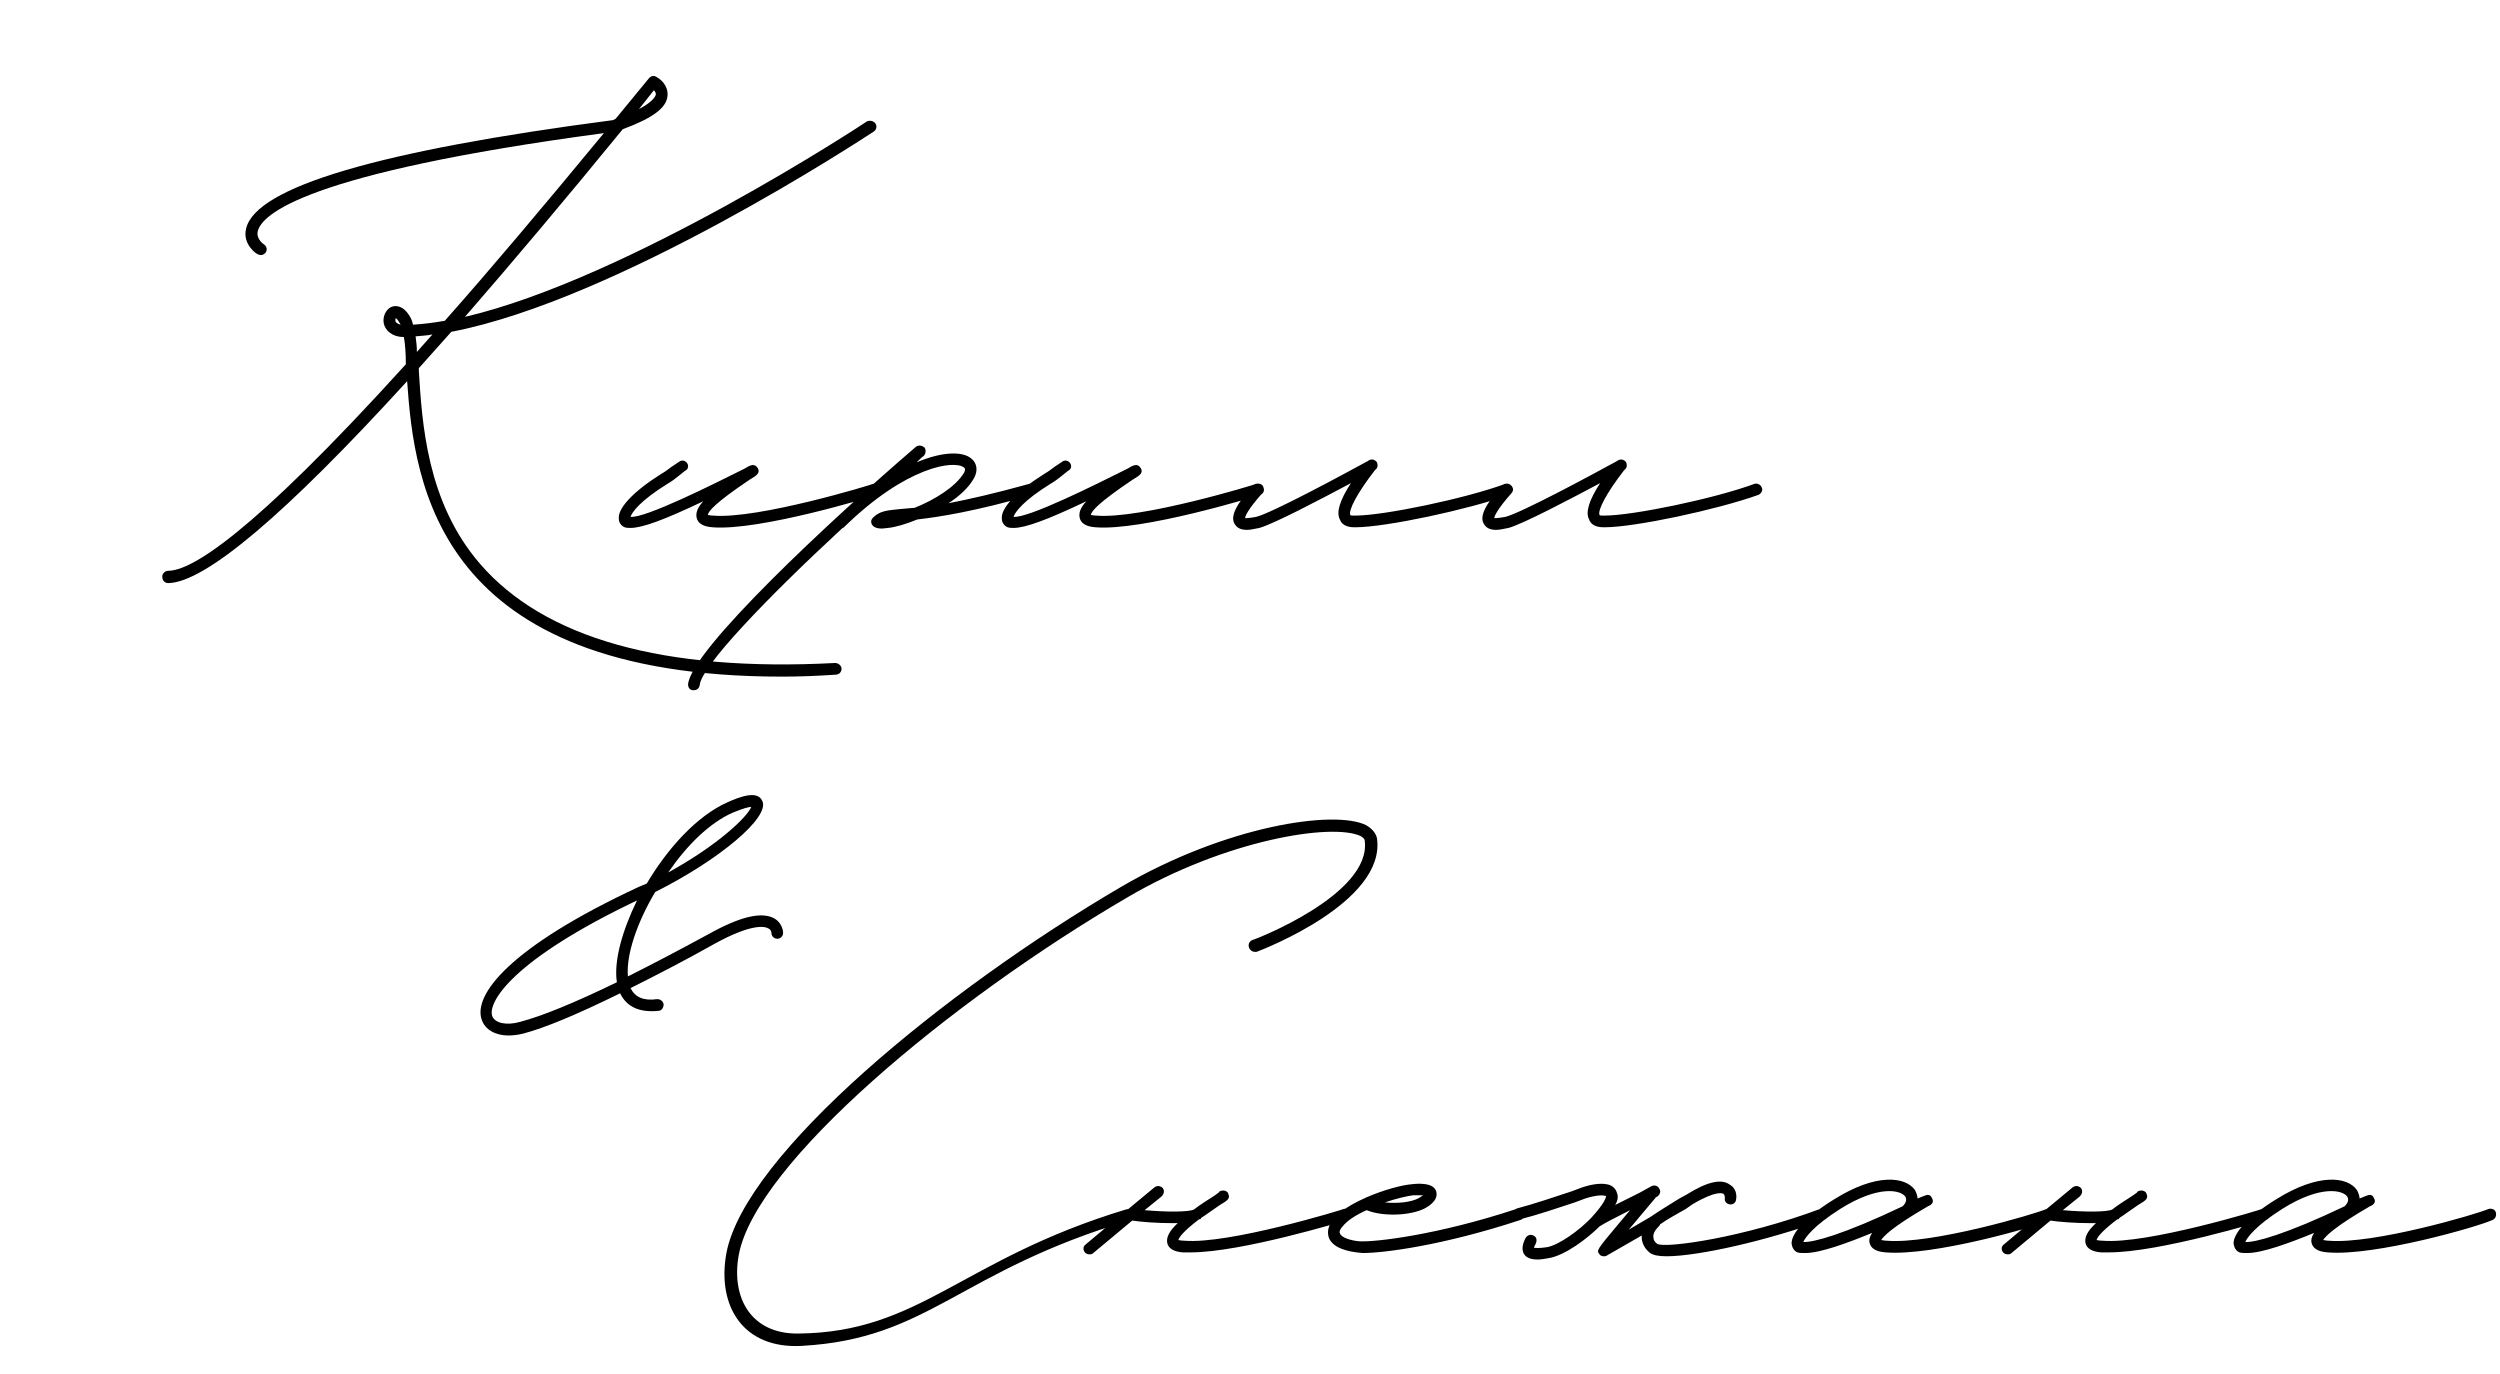
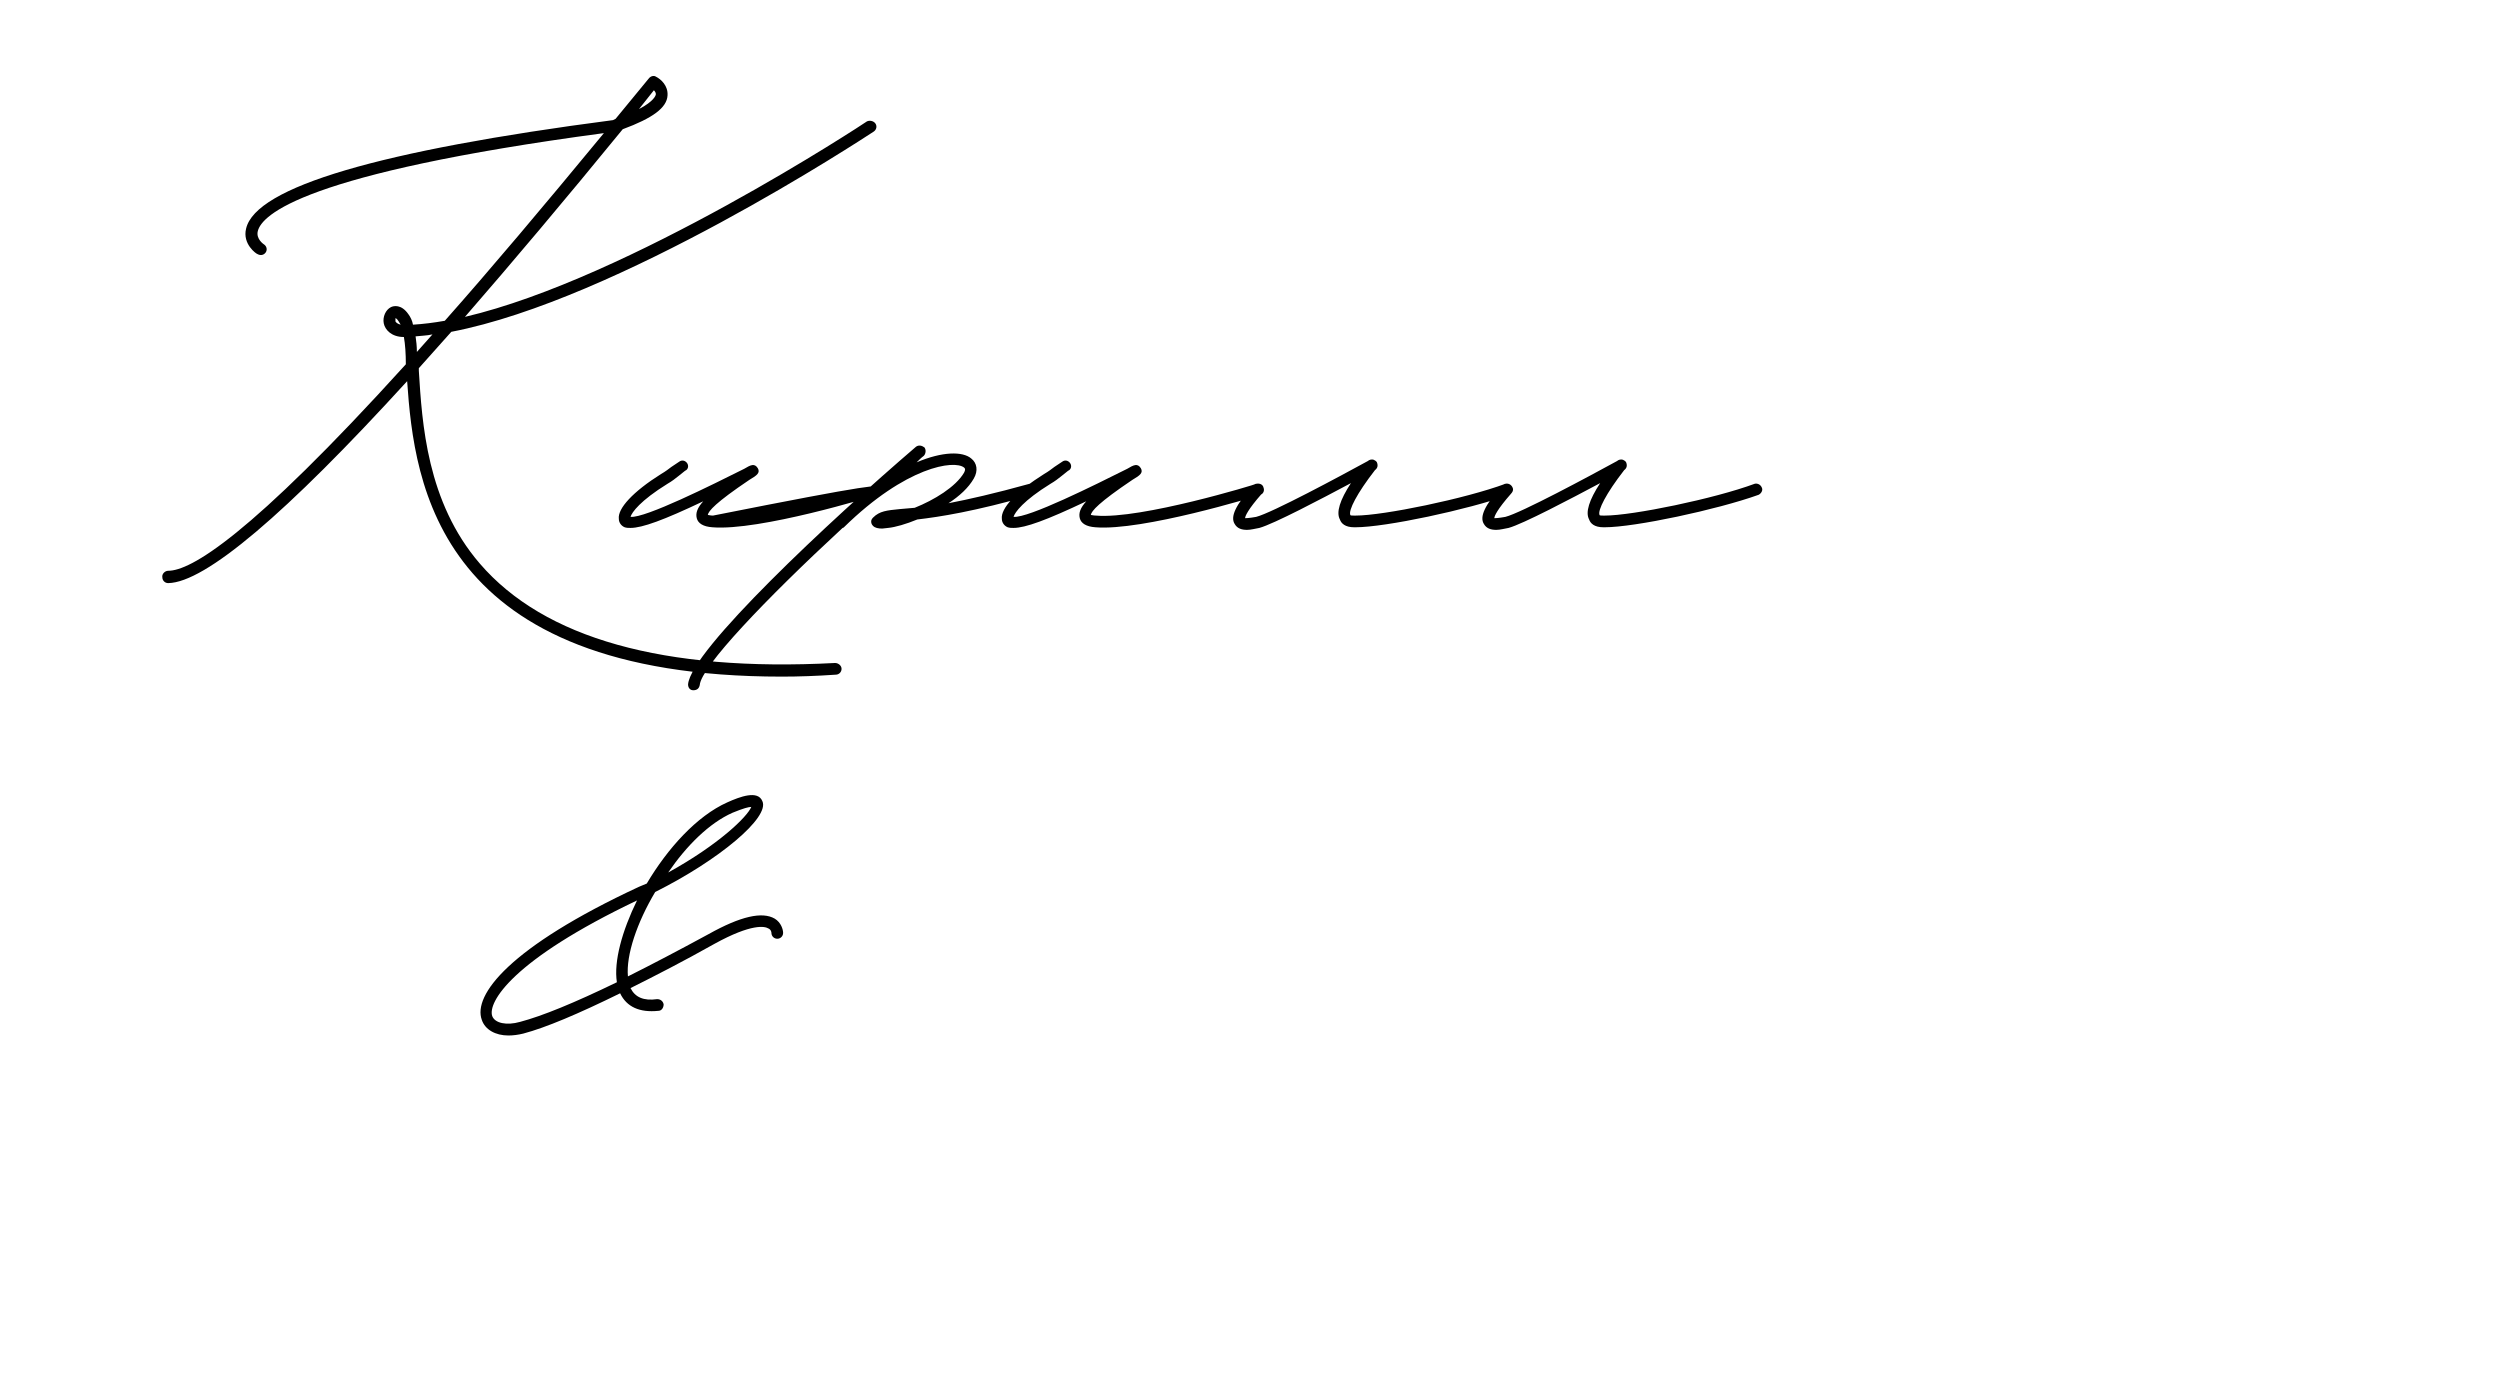
<svg xmlns="http://www.w3.org/2000/svg" width="231" height="127" viewBox="0 0 231 127" fill="none">
-   <path d="M80.88 11.4C81.06 11.64 81 12 80.7 12.18C79.68 12.84 57.06 27.72 41.7 30.66L38.7 34.02C38.7 34.14 38.7 34.2 38.7 34.26C39 39.06 39.42 46.38 44.34 52.08C50.28 58.98 61.32 62.1 77.16 61.26C77.46 61.26 77.76 61.5 77.76 61.8C77.76 62.1 77.52 62.34 77.22 62.34C75.48 62.46 73.8 62.52 72.24 62.52C40.38 62.52 38.28 44.76 37.62 35.22C26.4 47.52 18.96 53.82 15.54 53.88C15.24 53.88 15 53.64 15 53.34C14.94 53.04 15.24 52.74 15.54 52.74C17.58 52.74 22.98 49.68 37.5 33.66C37.5 32.7 37.44 31.8 37.32 31.14C36.18 31.14 35.58 30.48 35.46 29.88C35.34 29.28 35.64 28.62 36.12 28.38C36.36 28.26 37.08 28.08 37.74 29.04C37.92 29.28 38.1 29.64 38.16 30C39.12 29.94 40.08 29.82 41.1 29.64C45.3 24.9 50.16 19.14 55.8 12.3C28.02 16.02 24.18 19.86 23.82 21.36C23.64 22.08 24.36 22.56 24.36 22.56C24.66 22.74 24.72 23.1 24.54 23.34C24.36 23.58 24.06 23.64 23.76 23.46C23.7 23.46 22.38 22.56 22.74 21.12C23.64 17.28 35.04 13.92 56.64 11.1L56.88 10.98L59.94 7.26C60.12 7.02 60.42 6.96 60.6 7.08C61.08 7.32 61.74 7.92 61.68 8.82C61.62 9.96 60.3 10.92 57.54 11.94C52.2 18.48 47.34 24.24 42.96 29.28C58.08 25.74 79.86 11.4 80.1 11.22C80.34 11.1 80.7 11.16 80.88 11.4ZM60.42 8.34L59.04 10.08C60.42 9.36 60.6 8.82 60.6 8.7C60.6 8.58 60.54 8.46 60.42 8.34ZM36.54 29.7C36.6 29.82 36.78 29.94 37.02 30L36.84 29.7C36.66 29.4 36.54 29.4 36.54 29.4V29.7ZM38.52 32.52L39.96 30.9C39.42 31.02 38.88 31.02 38.4 31.08C38.46 31.5 38.52 31.98 38.52 32.52ZM58.26 48.78C58.08 48.78 57.9 48.78 57.72 48.72C57.42 48.6 57.18 48.3 57.18 47.94C57.06 46.98 58.5 45.42 61.08 43.8C61.5 43.56 61.8 43.32 62.04 43.14L62.76 42.66C63 42.48 63.3 42.54 63.48 42.78C63.66 43.02 63.6 43.38 63.3 43.5L62.7 43.98C62.4 44.22 62.1 44.46 61.68 44.7C59.16 46.26 58.38 47.34 58.26 47.76C59.64 47.88 65.76 44.82 68.76 43.32C69.36 42.96 69.72 42.78 70.02 43.26C70.26 43.68 69.96 43.92 69.24 44.34C66.12 46.44 65.46 47.22 65.4 47.58C65.46 47.58 65.64 47.64 65.88 47.64C70.02 48 80.64 44.76 80.7 44.7C81 44.64 81.3 44.76 81.36 45.06C81.48 45.36 81.3 45.66 81.06 45.72C80.58 45.9 70.14 49.08 65.82 48.72C64.98 48.66 64.5 48.36 64.38 47.88C64.26 47.4 64.44 46.92 64.98 46.32C61.32 48.06 59.34 48.78 58.26 48.78ZM95.797 45.06C95.857 45.36 95.737 45.66 95.437 45.72C89.977 47.28 86.797 47.76 84.757 48C83.737 48.42 82.717 48.72 82.057 48.78L81.517 48.84C81.157 48.84 80.857 48.78 80.677 48.6C80.557 48.48 80.497 48.36 80.497 48.18C80.497 48.06 80.557 47.94 80.677 47.82C81.277 47.22 81.937 47.16 83.137 47.04L84.517 46.92C86.317 46.2 88.297 45 89.077 43.68C89.257 43.32 89.137 43.26 89.077 43.2C88.177 42.48 83.737 43.08 77.977 48.72C77.917 48.78 77.857 48.78 77.857 48.78C70.717 55.38 64.777 61.62 64.657 63.3C64.597 63.6 64.417 63.78 64.057 63.78C63.757 63.78 63.577 63.54 63.577 63.24C63.817 60.12 76.657 48.12 84.637 41.28C84.877 41.1 85.177 41.16 85.417 41.34C85.597 41.58 85.537 41.94 85.357 42.12C85.117 42.3 84.877 42.54 84.697 42.72C87.097 41.7 88.957 41.7 89.737 42.36C90.277 42.78 90.397 43.5 89.977 44.22C89.497 45.06 88.657 45.84 87.637 46.5C89.497 46.14 91.897 45.6 95.137 44.7C95.437 44.64 95.737 44.76 95.797 45.06ZM93.651 48.78C93.471 48.78 93.291 48.78 93.111 48.72C92.811 48.6 92.571 48.3 92.571 47.94C92.451 46.98 93.891 45.42 96.471 43.8C96.891 43.56 97.191 43.32 97.431 43.14L98.151 42.66C98.391 42.48 98.691 42.54 98.871 42.78C99.051 43.02 98.991 43.38 98.691 43.5L98.091 43.98C97.791 44.22 97.491 44.46 97.071 44.7C94.551 46.26 93.771 47.34 93.651 47.76C95.031 47.88 101.151 44.82 104.151 43.32C104.751 42.96 105.111 42.78 105.411 43.26C105.651 43.68 105.351 43.92 104.631 44.34C101.511 46.44 100.851 47.22 100.791 47.58C100.851 47.58 101.031 47.64 101.271 47.64C105.411 48 116.031 44.76 116.091 44.7C116.391 44.64 116.691 44.76 116.751 45.06C116.871 45.36 116.691 45.66 116.451 45.72C115.971 45.9 105.531 49.08 101.211 48.72C100.371 48.66 99.891 48.36 99.771 47.88C99.651 47.4 99.831 46.92 100.371 46.32C96.711 48.06 94.731 48.78 93.651 48.78ZM139.767 45.06C139.887 45.3 139.707 45.6 139.467 45.72C135.627 47.1 128.007 48.72 125.247 48.72H125.127C124.287 48.72 123.927 48.36 123.807 48C123.447 47.34 123.807 46.2 124.827 44.64C122.127 46.08 117.687 48.42 116.367 48.78C116.007 48.84 115.587 48.96 115.227 48.96C114.747 48.96 114.327 48.84 114.087 48.42C113.667 47.76 114.147 46.68 115.767 44.88C115.947 44.64 116.307 44.64 116.547 44.82C116.727 45 116.787 45.36 116.607 45.6C115.287 47.1 115.047 47.7 115.047 47.88C115.107 47.88 115.407 47.88 116.067 47.76C117.507 47.4 123.867 43.98 126.387 42.6C126.507 42.48 126.747 42.42 126.927 42.48C127.047 42.54 127.167 42.6 127.227 42.72C127.347 43.02 127.287 43.26 127.047 43.44C125.367 45.6 124.587 47.16 124.767 47.58C124.767 47.64 124.947 47.64 125.127 47.64H125.247C127.827 47.64 135.387 46.08 139.107 44.7C139.347 44.64 139.647 44.76 139.767 45.06ZM162.795 45.06C162.915 45.3 162.735 45.6 162.495 45.72C158.655 47.1 151.035 48.72 148.275 48.72H148.155C147.315 48.72 146.955 48.36 146.835 48C146.475 47.34 146.835 46.2 147.855 44.64C145.155 46.08 140.715 48.42 139.395 48.78C139.035 48.84 138.615 48.96 138.255 48.96C137.775 48.96 137.355 48.84 137.115 48.42C136.695 47.76 137.175 46.68 138.795 44.88C138.975 44.64 139.335 44.64 139.575 44.82C139.755 45 139.815 45.36 139.635 45.6C138.315 47.1 138.075 47.7 138.075 47.88C138.135 47.88 138.435 47.88 139.095 47.76C140.535 47.4 146.895 43.98 149.415 42.6C149.535 42.48 149.775 42.42 149.955 42.48C150.075 42.54 150.195 42.6 150.255 42.72C150.375 43.02 150.315 43.26 150.075 43.44C148.395 45.6 147.615 47.16 147.795 47.58C147.795 47.64 147.975 47.64 148.155 47.64H148.275C150.855 47.64 158.415 46.08 162.135 44.7C162.375 44.64 162.675 44.76 162.795 45.06Z" fill="black" />
+   <path d="M80.88 11.4C81.06 11.64 81 12 80.7 12.18C79.68 12.84 57.06 27.72 41.7 30.66L38.7 34.02C38.7 34.14 38.7 34.2 38.7 34.26C39 39.06 39.42 46.38 44.34 52.08C50.28 58.98 61.32 62.1 77.16 61.26C77.46 61.26 77.76 61.5 77.76 61.8C77.76 62.1 77.52 62.34 77.22 62.34C75.48 62.46 73.8 62.52 72.24 62.52C40.38 62.52 38.28 44.76 37.62 35.22C26.4 47.52 18.96 53.82 15.54 53.88C15.24 53.88 15 53.64 15 53.34C14.94 53.04 15.24 52.74 15.54 52.74C17.58 52.74 22.98 49.68 37.5 33.66C37.5 32.7 37.44 31.8 37.32 31.14C36.18 31.14 35.58 30.48 35.46 29.88C35.34 29.28 35.64 28.62 36.12 28.38C36.36 28.26 37.08 28.08 37.74 29.04C37.92 29.28 38.1 29.64 38.16 30C39.12 29.94 40.08 29.82 41.1 29.64C45.3 24.9 50.16 19.14 55.8 12.3C28.02 16.02 24.18 19.86 23.82 21.36C23.64 22.08 24.36 22.56 24.36 22.56C24.66 22.74 24.72 23.1 24.54 23.34C24.36 23.58 24.06 23.64 23.76 23.46C23.7 23.46 22.38 22.56 22.74 21.12C23.64 17.28 35.04 13.92 56.64 11.1L56.88 10.98L59.94 7.26C60.12 7.02 60.42 6.96 60.6 7.08C61.08 7.32 61.74 7.92 61.68 8.82C61.62 9.96 60.3 10.92 57.54 11.94C52.2 18.48 47.34 24.24 42.96 29.28C58.08 25.74 79.86 11.4 80.1 11.22C80.34 11.1 80.7 11.16 80.88 11.4ZM60.42 8.34L59.04 10.08C60.42 9.36 60.6 8.82 60.6 8.7C60.6 8.58 60.54 8.46 60.42 8.34ZM36.54 29.7C36.6 29.82 36.78 29.94 37.02 30L36.84 29.7C36.66 29.4 36.54 29.4 36.54 29.4V29.7ZM38.52 32.52L39.96 30.9C39.42 31.02 38.88 31.02 38.4 31.08C38.46 31.5 38.52 31.98 38.52 32.52ZM58.26 48.78C58.08 48.78 57.9 48.78 57.72 48.72C57.42 48.6 57.18 48.3 57.18 47.94C57.06 46.98 58.5 45.42 61.08 43.8C61.5 43.56 61.8 43.32 62.04 43.14L62.76 42.66C63 42.48 63.3 42.54 63.48 42.78C63.66 43.02 63.6 43.38 63.3 43.5L62.7 43.98C62.4 44.22 62.1 44.46 61.68 44.7C59.16 46.26 58.38 47.34 58.26 47.76C59.64 47.88 65.76 44.82 68.76 43.32C69.36 42.96 69.72 42.78 70.02 43.26C70.26 43.68 69.96 43.92 69.24 44.34C66.12 46.44 65.46 47.22 65.4 47.58C65.46 47.58 65.64 47.64 65.88 47.64C81 44.64 81.3 44.76 81.36 45.06C81.48 45.36 81.3 45.66 81.06 45.72C80.58 45.9 70.14 49.08 65.82 48.72C64.98 48.66 64.5 48.36 64.38 47.88C64.26 47.4 64.44 46.92 64.98 46.32C61.32 48.06 59.34 48.78 58.26 48.78ZM95.797 45.06C95.857 45.36 95.737 45.66 95.437 45.72C89.977 47.28 86.797 47.76 84.757 48C83.737 48.42 82.717 48.72 82.057 48.78L81.517 48.84C81.157 48.84 80.857 48.78 80.677 48.6C80.557 48.48 80.497 48.36 80.497 48.18C80.497 48.06 80.557 47.94 80.677 47.82C81.277 47.22 81.937 47.16 83.137 47.04L84.517 46.92C86.317 46.2 88.297 45 89.077 43.68C89.257 43.32 89.137 43.26 89.077 43.2C88.177 42.48 83.737 43.08 77.977 48.72C77.917 48.78 77.857 48.78 77.857 48.78C70.717 55.38 64.777 61.62 64.657 63.3C64.597 63.6 64.417 63.78 64.057 63.78C63.757 63.78 63.577 63.54 63.577 63.24C63.817 60.12 76.657 48.12 84.637 41.28C84.877 41.1 85.177 41.16 85.417 41.34C85.597 41.58 85.537 41.94 85.357 42.12C85.117 42.3 84.877 42.54 84.697 42.72C87.097 41.7 88.957 41.7 89.737 42.36C90.277 42.78 90.397 43.5 89.977 44.22C89.497 45.06 88.657 45.84 87.637 46.5C89.497 46.14 91.897 45.6 95.137 44.7C95.437 44.64 95.737 44.76 95.797 45.06ZM93.651 48.78C93.471 48.78 93.291 48.78 93.111 48.72C92.811 48.6 92.571 48.3 92.571 47.94C92.451 46.98 93.891 45.42 96.471 43.8C96.891 43.56 97.191 43.32 97.431 43.14L98.151 42.66C98.391 42.48 98.691 42.54 98.871 42.78C99.051 43.02 98.991 43.38 98.691 43.5L98.091 43.98C97.791 44.22 97.491 44.46 97.071 44.7C94.551 46.26 93.771 47.34 93.651 47.76C95.031 47.88 101.151 44.82 104.151 43.32C104.751 42.96 105.111 42.78 105.411 43.26C105.651 43.68 105.351 43.92 104.631 44.34C101.511 46.44 100.851 47.22 100.791 47.58C100.851 47.58 101.031 47.64 101.271 47.64C105.411 48 116.031 44.76 116.091 44.7C116.391 44.64 116.691 44.76 116.751 45.06C116.871 45.36 116.691 45.66 116.451 45.72C115.971 45.9 105.531 49.08 101.211 48.72C100.371 48.66 99.891 48.36 99.771 47.88C99.651 47.4 99.831 46.92 100.371 46.32C96.711 48.06 94.731 48.78 93.651 48.78ZM139.767 45.06C139.887 45.3 139.707 45.6 139.467 45.72C135.627 47.1 128.007 48.72 125.247 48.72H125.127C124.287 48.72 123.927 48.36 123.807 48C123.447 47.34 123.807 46.2 124.827 44.64C122.127 46.08 117.687 48.42 116.367 48.78C116.007 48.84 115.587 48.96 115.227 48.96C114.747 48.96 114.327 48.84 114.087 48.42C113.667 47.76 114.147 46.68 115.767 44.88C115.947 44.64 116.307 44.64 116.547 44.82C116.727 45 116.787 45.36 116.607 45.6C115.287 47.1 115.047 47.7 115.047 47.88C115.107 47.88 115.407 47.88 116.067 47.76C117.507 47.4 123.867 43.98 126.387 42.6C126.507 42.48 126.747 42.42 126.927 42.48C127.047 42.54 127.167 42.6 127.227 42.72C127.347 43.02 127.287 43.26 127.047 43.44C125.367 45.6 124.587 47.16 124.767 47.58C124.767 47.64 124.947 47.64 125.127 47.64H125.247C127.827 47.64 135.387 46.08 139.107 44.7C139.347 44.64 139.647 44.76 139.767 45.06ZM162.795 45.06C162.915 45.3 162.735 45.6 162.495 45.72C158.655 47.1 151.035 48.72 148.275 48.72H148.155C147.315 48.72 146.955 48.36 146.835 48C146.475 47.34 146.835 46.2 147.855 44.64C145.155 46.08 140.715 48.42 139.395 48.78C139.035 48.84 138.615 48.96 138.255 48.96C137.775 48.96 137.355 48.84 137.115 48.42C136.695 47.76 137.175 46.68 138.795 44.88C138.975 44.64 139.335 44.64 139.575 44.82C139.755 45 139.815 45.36 139.635 45.6C138.315 47.1 138.075 47.7 138.075 47.88C138.135 47.88 138.435 47.88 139.095 47.76C140.535 47.4 146.895 43.98 149.415 42.6C149.535 42.48 149.775 42.42 149.955 42.48C150.075 42.54 150.195 42.6 150.255 42.72C150.375 43.02 150.315 43.26 150.075 43.44C148.395 45.6 147.615 47.16 147.795 47.58C147.795 47.64 147.975 47.64 148.155 47.64H148.275C150.855 47.64 158.415 46.08 162.135 44.7C162.375 44.64 162.675 44.76 162.795 45.06Z" fill="black" />
  <path d="M46.98 95.68C45.78 95.68 44.82 95.14 44.52 94.24C43.68 91.96 47.04 87.52 59.04 81.94L59.76 81.64C61.68 78.4 64.38 75.4 67.2 74.14C68.4 73.6 70.02 73 70.44 74.02C71.16 75.52 66.42 79.48 60.54 82.42C58.86 85.24 57.84 88.24 58.02 90.22C60.18 89.14 62.7 87.82 65.46 86.32C68.46 84.64 70.44 84.22 71.58 84.88C72.18 85.24 72.36 85.9 72.36 86.2C72.36 86.5 72.12 86.74 71.82 86.74C71.52 86.74 71.28 86.5 71.28 86.2C71.28 86.2 71.28 85.9 70.98 85.78C70.68 85.6 69.48 85.3 66 87.22C63.12 88.84 60.54 90.16 58.26 91.3C58.68 92.14 59.46 92.5 60.72 92.32C61.02 92.32 61.26 92.5 61.32 92.8C61.32 93.1 61.14 93.4 60.84 93.4C59.1 93.58 57.9 93.04 57.3 91.78C53.4 93.7 50.4 94.96 48.36 95.5C47.88 95.62 47.4 95.68 46.98 95.68ZM61.74 80.62C66.42 78.04 69.06 75.46 69.42 74.56C69.18 74.56 68.7 74.68 67.68 75.1C65.52 76.06 63.42 78.16 61.74 80.62ZM48.06 94.42C50.1 93.88 53.04 92.68 57 90.76C56.7 88.84 57.48 86.02 58.86 83.2C47.28 88.72 45.06 92.62 45.48 93.88C45.72 94.54 46.8 94.78 48.06 94.42Z" fill="black" />
-   <path d="M74.08 124.36C68.68 124.66 66.22 120.7 67.12 115.78C68.86 106.66 87.22 91.54 103.6 81.94C113.26 76.3 123.28 74.8 126.22 76.24C126.94 76.66 127.18 77.14 127.24 77.5C128.02 83.38 116.62 87.76 116.14 87.94C115.84 88 115.54 87.88 115.42 87.58C115.3 87.28 115.42 86.98 115.72 86.86C115.84 86.86 126.76 82.66 126.1 77.68C126.1 77.5 125.92 77.38 125.74 77.26C123.1 76 113.2 77.62 104.2 82.9C87.76 92.5 69.82 107.5 68.26 115.96C67.54 119.92 69.4 123.28 73.78 123.22C85.06 123.1 88.78 116.38 104.02 111.76C104.5 111.64 104.86 111.7 104.86 111.94C104.86 112.42 104.8 112.66 104.5 112.72C88.54 117.46 85.9 123.7 74.08 124.36ZM124.9 112.06C124.96 112.36 124.78 112.66 124.54 112.72C124.12 112.84 114.7 115.72 110.02 115.72H109.3C108.46 115.66 107.98 115.36 107.86 114.88C107.74 114.34 108.04 113.74 108.82 113.02H108.34C106.9 113.02 105.34 112.9 104.62 112.78L101.02 115.78C100.9 115.9 100.78 115.9 100.66 115.9C100.48 115.9 100.36 115.84 100.24 115.72C100.06 115.48 100.06 115.18 100.3 115L104.02 111.88C104.08 111.88 104.14 111.82 104.2 111.76L106.66 109.72C106.9 109.54 107.2 109.54 107.44 109.78C107.62 110.02 107.56 110.32 107.32 110.56L105.76 111.82C107.8 112 109.84 112 110.32 111.76C110.86 111.34 111.52 110.92 112.18 110.5L112.6 110.2C112.66 110.08 112.78 110.02 112.9 110.02C113.14 109.96 113.44 110.08 113.5 110.32C113.68 110.74 113.44 110.92 112.72 111.34C112 111.82 111.46 112.24 110.98 112.54C110.98 112.6 110.92 112.66 110.86 112.66H110.8C109.3 113.8 108.94 114.34 108.88 114.58C108.94 114.58 109.12 114.64 109.42 114.64C113.5 115 124.12 111.76 124.18 111.7C124.48 111.64 124.78 111.76 124.9 112.06ZM125.92 115.78C124.3 115.66 123.16 115.24 122.8 114.4C122.68 114.04 122.56 113.44 123.22 112.66C123.76 111.94 124.84 111.28 126.04 110.74L126.16 110.68C127.78 109.96 129.58 109.48 130.48 109.42C130.96 109.36 132.46 109.24 132.7 110.08C132.82 110.44 132.76 111.04 131.68 111.64C130.3 112.36 127.72 112.42 126.28 111.82C125.32 112.24 124.48 112.78 124.06 113.32C123.88 113.5 123.7 113.8 123.82 113.98C123.94 114.34 124.78 114.64 125.68 114.7C127.18 114.76 132.88 114.1 140.14 111.7C140.44 111.64 140.74 111.76 140.8 112.06C140.92 112.36 140.74 112.66 140.5 112.72C133.42 115.06 127.9 115.78 125.92 115.78ZM127.96 111.1C129.1 111.22 130.42 111.1 131.14 110.68L131.5 110.44H130.6C130.06 110.5 129.04 110.74 127.96 111.1ZM168.918 112.06C168.978 112.3 168.858 112.6 168.558 112.72C163.278 114.64 156.918 116.08 153.978 116.08C153.198 116.08 152.718 115.96 152.478 115.78C151.998 115.42 151.758 114.94 151.698 114.46V114.16L148.458 116.02C148.398 116.08 148.278 116.08 148.218 116.08C148.038 116.08 147.858 116.02 147.798 115.9C147.498 115.54 147.498 115.54 149.658 112.96L150.618 111.82C149.418 112.42 148.038 113.14 147.798 113.32C146.718 114.4 144.618 116.02 143.058 116.26C142.698 116.32 142.398 116.38 142.038 116.38C141.558 116.38 141.078 116.26 140.838 115.9C140.478 115.36 140.838 114.64 140.958 114.4C141.138 114.1 141.438 114.04 141.678 114.16C141.978 114.28 142.038 114.58 141.918 114.88C141.798 115.12 141.738 115.24 141.738 115.3C141.858 115.3 142.158 115.36 142.938 115.24C144.018 115.06 145.938 113.68 147.018 112.54C148.338 111.1 148.398 110.62 148.398 110.5H148.338C148.158 110.44 147.618 110.38 146.478 110.74L145.518 111.1C144.078 111.58 141.918 112.3 140.478 112.66C140.238 112.78 139.938 112.6 139.878 112.3C139.758 112 139.938 111.7 140.238 111.64C141.618 111.28 143.778 110.56 145.218 110.08L146.178 109.72C147.258 109.36 148.098 109.3 148.698 109.48C149.178 109.66 149.358 110.02 149.418 110.26C149.538 110.56 149.478 110.98 149.238 111.34L151.518 110.2L152.598 109.6C152.838 109.48 153.198 109.54 153.318 109.84C153.498 110.08 153.378 110.38 153.138 110.56L153.018 110.62L150.498 113.62L152.538 112.42C153.138 112 154.398 111.22 155.178 110.74L155.838 110.38C157.758 109.18 159.078 108.88 159.858 109.48C160.398 109.78 160.518 110.44 160.398 110.92C160.338 111.16 160.098 111.34 159.798 111.28C159.498 111.22 159.318 110.98 159.378 110.68C159.378 110.62 159.378 110.44 159.258 110.32C159.198 110.26 158.598 109.96 156.378 111.28L155.778 111.7C155.058 112.12 154.038 112.66 153.378 113.14C153.378 113.2 153.378 113.2 153.318 113.26C152.898 113.68 152.718 114.04 152.778 114.34C152.778 114.58 152.898 114.76 153.138 114.94C153.978 115.36 161.118 114.34 168.198 111.7C168.498 111.64 168.798 111.76 168.918 112.06ZM166.804 115.78C166.504 115.78 166.264 115.78 166.084 115.72C165.784 115.6 165.604 115.3 165.544 114.94C165.484 113.98 166.864 112.42 169.504 110.8C173.344 108.4 176.044 108.7 176.944 109.96C177.064 110.2 177.184 110.5 177.184 110.74L177.784 110.5C178.084 110.38 178.324 110.32 178.504 110.68C178.804 111.16 178.324 111.4 178.144 111.46C174.724 113.44 174.004 114.28 173.824 114.58C173.944 114.58 174.064 114.64 174.304 114.64C178.444 115 188.044 112.18 189.124 111.7C189.424 111.64 189.724 111.76 189.784 112.06C189.844 112.36 189.724 112.6 189.484 112.72C188.044 113.38 178.564 116.08 174.244 115.72C173.344 115.66 172.864 115.36 172.744 114.82C172.684 114.58 172.744 114.28 172.984 113.92C170.644 114.88 168.184 115.78 166.804 115.78ZM166.624 114.76C167.524 114.82 170.404 114.04 175.804 111.46C176.104 111.16 176.224 110.86 176.044 110.56C175.624 109.96 173.584 109.48 170.044 111.7C167.584 113.26 166.804 114.34 166.624 114.76ZM209.744 112.06C209.804 112.36 209.624 112.66 209.384 112.72C208.964 112.84 199.544 115.72 194.864 115.72H194.144C193.304 115.66 192.824 115.36 192.704 114.88C192.584 114.34 192.884 113.74 193.664 113.02H193.184C191.744 113.02 190.184 112.9 189.464 112.78L185.864 115.78C185.744 115.9 185.624 115.9 185.504 115.9C185.324 115.9 185.204 115.84 185.084 115.72C184.904 115.48 184.904 115.18 185.144 115L188.864 111.88C188.924 111.88 188.984 111.82 189.044 111.76L191.504 109.72C191.744 109.54 192.044 109.54 192.284 109.78C192.464 110.02 192.404 110.32 192.164 110.56L190.604 111.82C192.644 112 194.684 112 195.164 111.76C195.704 111.34 196.364 110.92 197.024 110.5L197.444 110.2C197.504 110.08 197.624 110.02 197.744 110.02C197.984 109.96 198.284 110.08 198.344 110.32C198.524 110.74 198.284 110.92 197.564 111.34C196.844 111.82 196.304 112.24 195.824 112.54C195.824 112.6 195.764 112.66 195.704 112.66H195.644C194.144 113.8 193.784 114.34 193.724 114.58C193.784 114.58 193.964 114.64 194.264 114.64C198.344 115 208.964 111.76 209.024 111.7C209.324 111.64 209.624 111.76 209.744 112.06ZM207.644 115.78C207.344 115.78 207.104 115.78 206.924 115.72C206.624 115.6 206.444 115.3 206.384 114.94C206.324 113.98 207.704 112.42 210.344 110.8C214.184 108.4 216.884 108.7 217.784 109.96C217.904 110.2 218.024 110.5 218.024 110.74L218.624 110.5C218.924 110.38 219.164 110.32 219.344 110.68C219.644 111.16 219.164 111.4 218.984 111.46C215.564 113.44 214.844 114.28 214.664 114.58C214.784 114.58 214.904 114.64 215.144 114.64C219.284 115 228.884 112.18 229.964 111.7C230.264 111.64 230.564 111.76 230.624 112.06C230.684 112.36 230.564 112.6 230.324 112.72C228.884 113.38 219.404 116.08 215.084 115.72C214.184 115.66 213.704 115.36 213.584 114.82C213.524 114.58 213.584 114.28 213.824 113.92C211.484 114.88 209.024 115.78 207.644 115.78ZM207.464 114.76C208.364 114.82 211.244 114.04 216.644 111.46C216.944 111.16 217.064 110.86 216.884 110.56C216.464 109.96 214.424 109.48 210.884 111.7C208.424 113.26 207.644 114.34 207.464 114.76Z" fill="black" />
</svg>